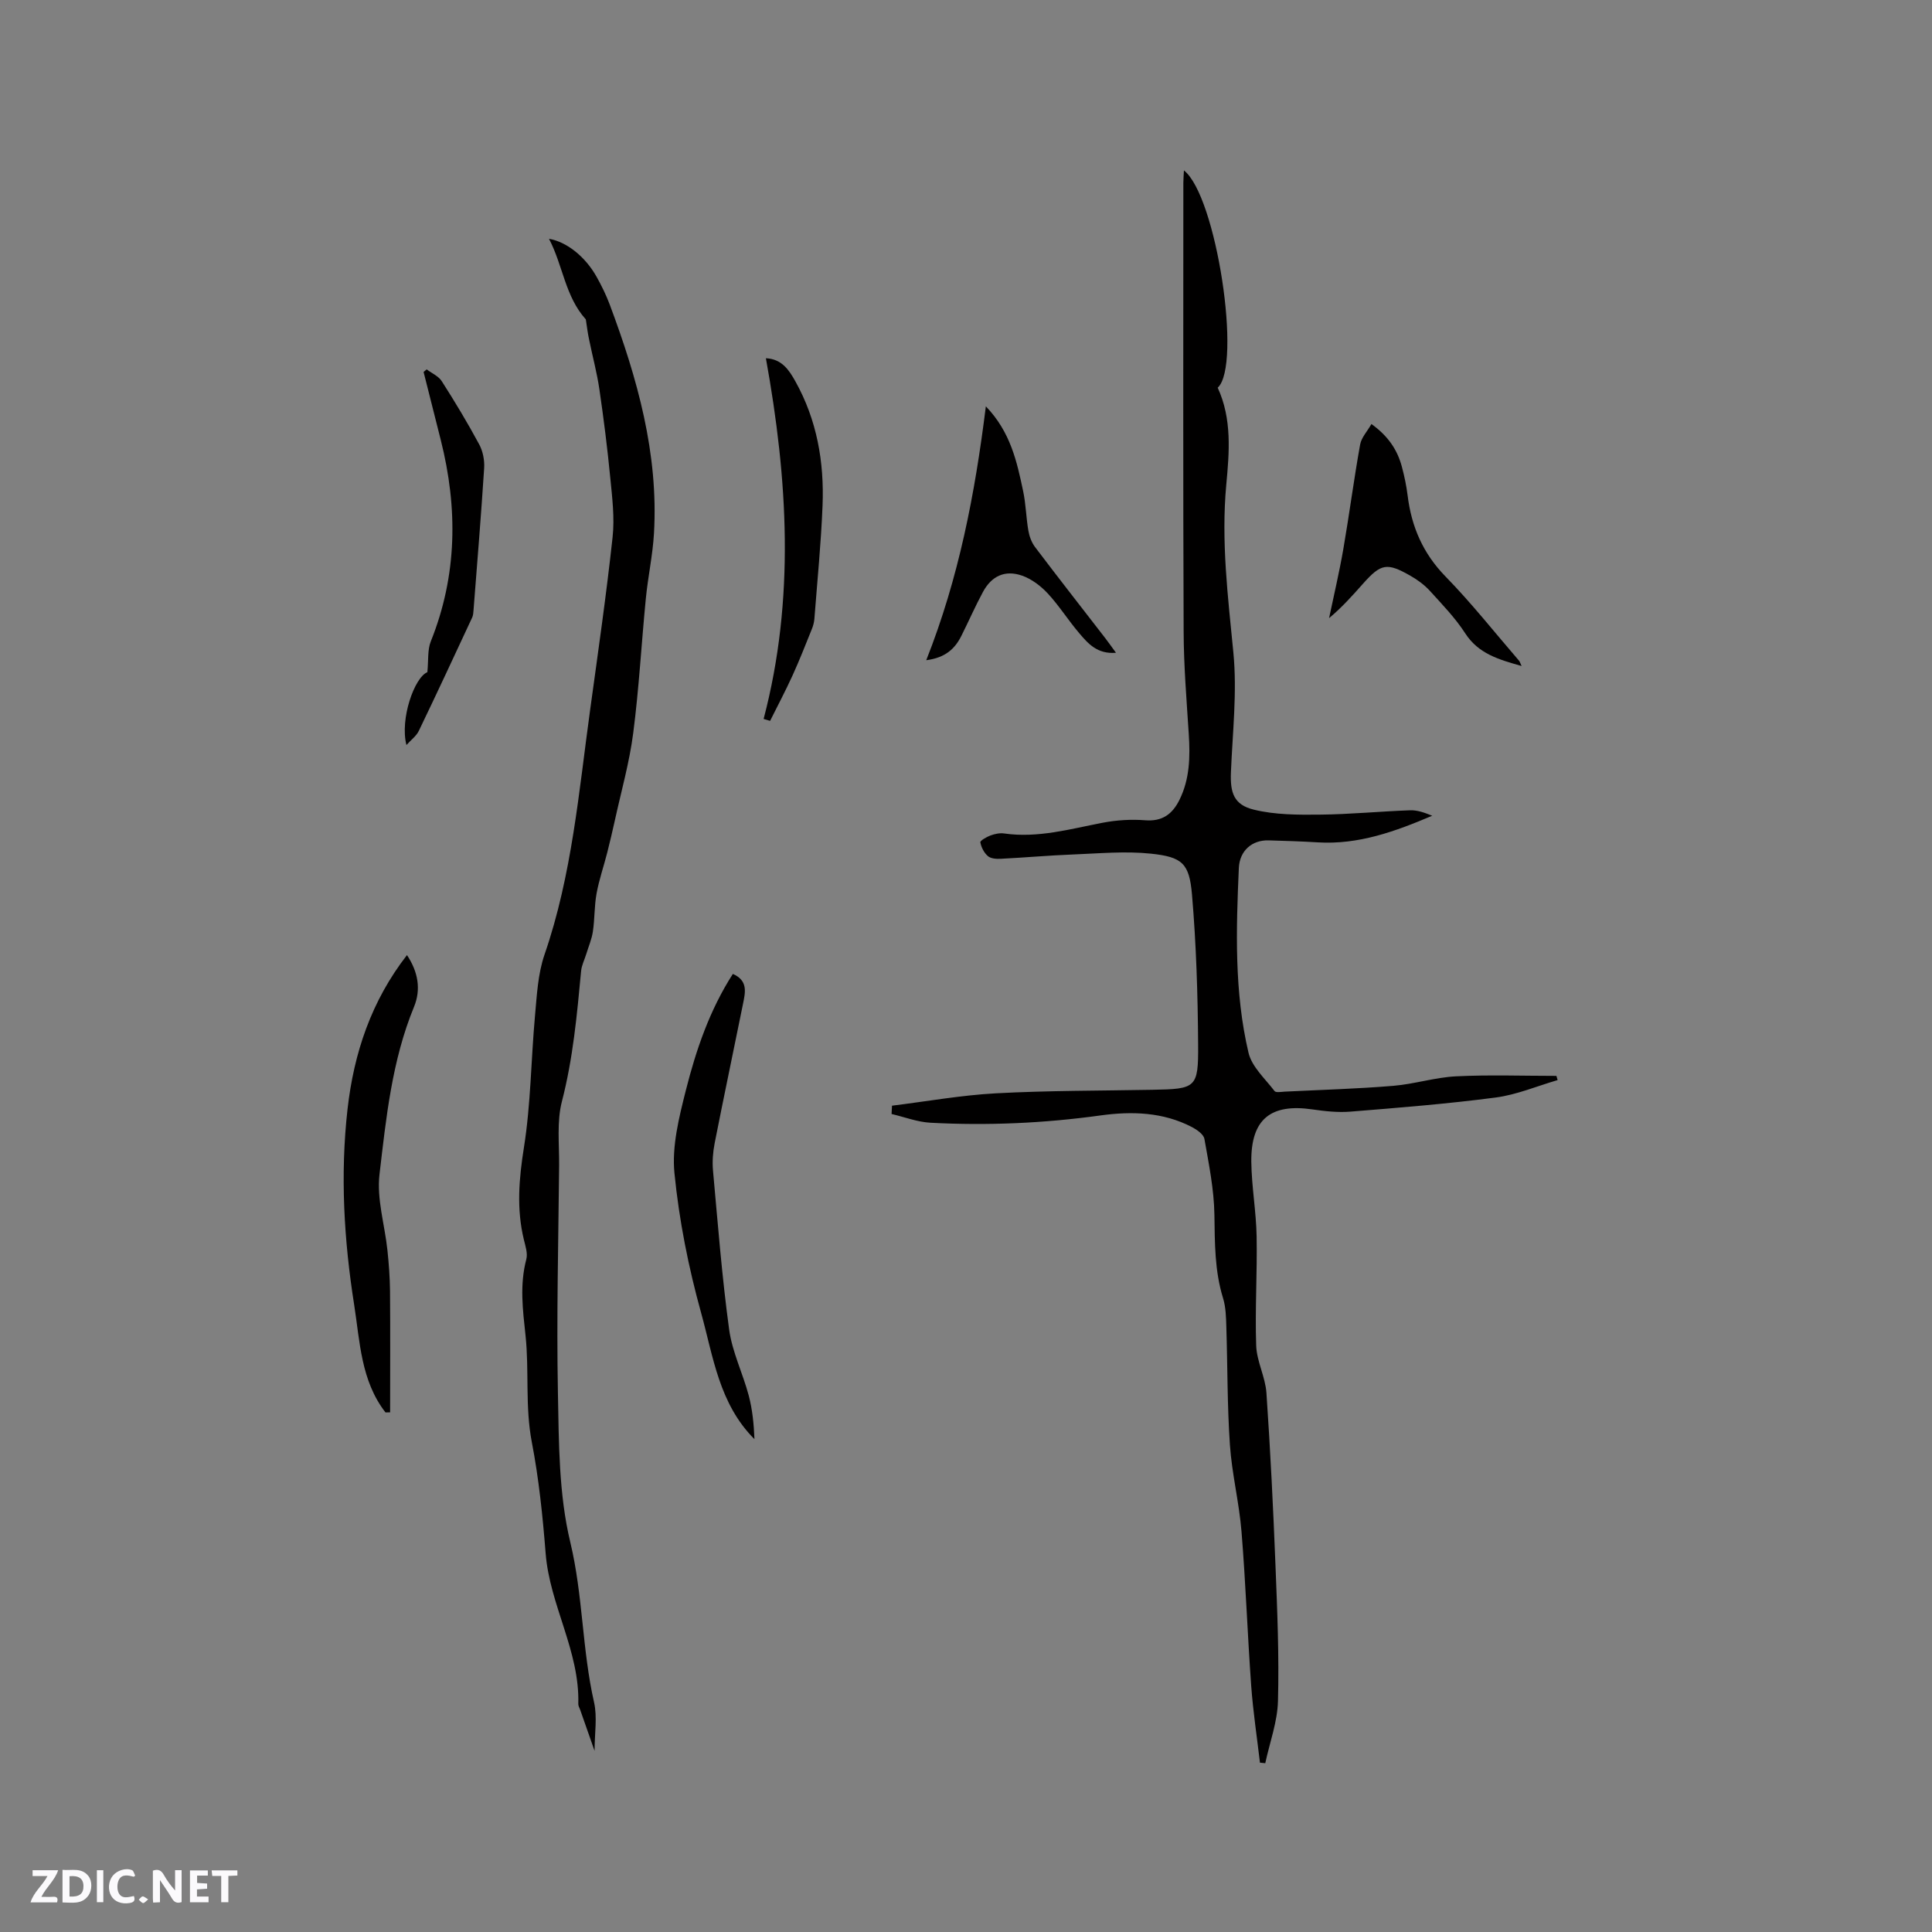
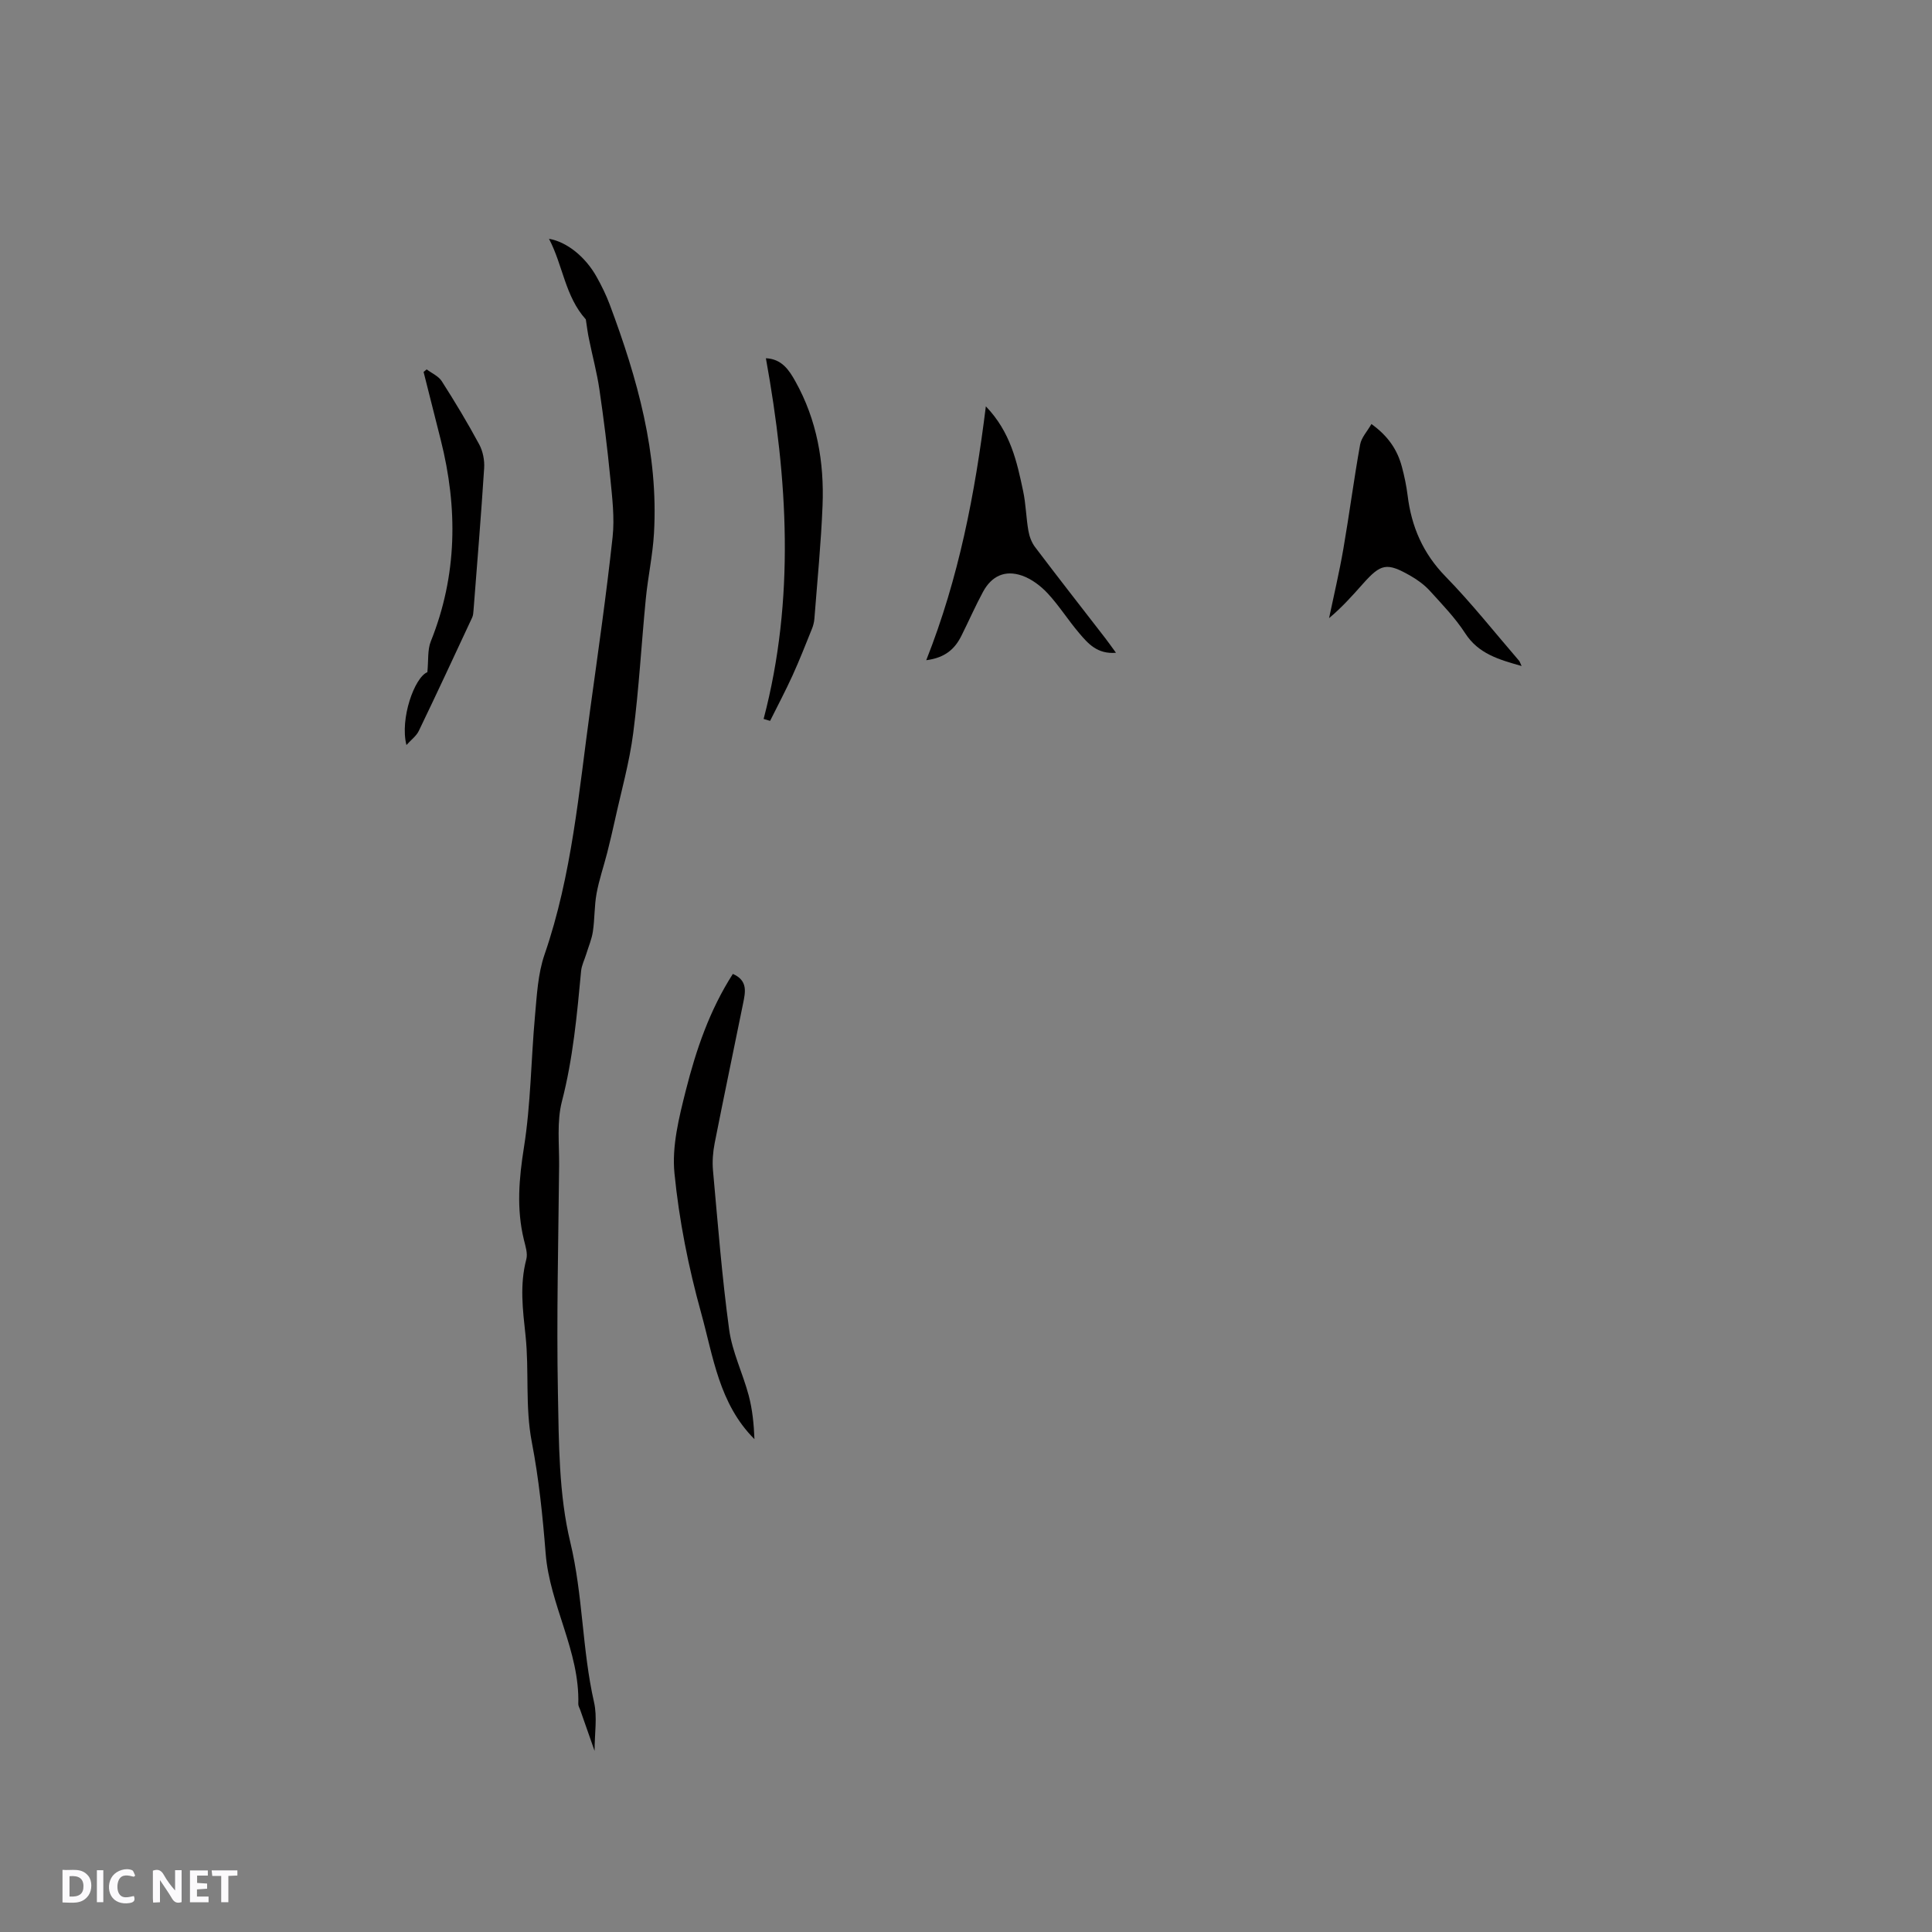
<svg xmlns="http://www.w3.org/2000/svg" enable-background="new 0 0 400 400" viewBox="0 0 400 400">
  <rect x="0" y="0" width="400" height="400" fill="#808080" stroke="none" />
  <g fill="#fbfafc">
    <path d="m37.59 393.81c-.92.31-1.52.05-2-.78-.7-1.2-1.52-2.34-2.47-3.78v4.59c-.55.03-.95.05-1.41.07-.03-.37-.06-.64-.06-.91 0-1.91 0-3.81 0-5.7 1.13-.41 1.77-.03 2.29.91.62 1.11 1.38 2.14 2.31 3.19v-4.2h1.35v6.61z" />
    <path d="m12.94 393.88v-6.75c1.9.19 3.93-.54 5.37 1.29.8 1.01.78 2.88.03 3.97-1.37 1.97-3.4 1.51-5.4 1.49m1.45-1.22c2.04.12 2.92-.58 2.89-2.21-.03-1.51-.98-2.19-2.89-2z" />
-     <path d="m11.81 393.87h-5.49c.68-2.18 2.47-3.48 3.51-5.45h-3.08v-1.21h5.29c-.71 2.13-2.44 3.48-3.47 5.51.86 0 1.63.04 2.39-.01.79-.05 1.14.21.85 1.16" />
    <path d="m39.33 393.86v-6.61h3.7v1.07h-2.22v1.52c.68.04 1.34.09 2.07.13v1.07c-.72.05-1.38.09-2.1.14v1.48h2.4v1.19h-3.85z" />
    <path d="m27.71 388.56c-1.15-.3-2.46-.61-3.1.64-.37.73-.41 1.93-.06 2.67.63 1.35 1.99.93 3.17.68.35.94-.01 1.32-.93 1.46-1.62.25-3.05-.27-3.76-1.48-.73-1.24-.6-3.03.31-4.17.88-1.11 2.71-1.7 4-1.16.32.13.44.74.65 1.12-.1.08-.19.16-.28.24" />
    <path d="m49.15 387.24v1.07c-.59.02-1.17.05-1.87.08v5.44h-1.48v-5.44h-1.85c-.05-.4-.08-.73-.13-1.15z" />
    <path d="m20.06 387.21h1.33v6.62h-1.33z" />
-     <path d="m30.68 393.25c-.49.38-.8.79-1.05.76-.32-.05-.6-.45-.9-.7.26-.24.51-.64.8-.67.29-.04.62.3 1.15.61" />
  </g>
-   <path d="m245.12 35.28c6.75 5.28 12.04 40.42 6.99 44.99 2.99 6.47 2.4 13.4 1.78 20.05-1.09 11.74.34 23.21 1.47 34.82.79 8.16-.17 16.5-.51 24.76-.17 4.24.6 6.72 4.74 7.73 4.4 1.08 9.13 1.08 13.71 1.03 6.22-.06 12.44-.68 18.66-.9 1.5-.05 3.02.5 4.56 1.13-7.61 3.24-15.26 6.03-23.7 5.51-3.38-.21-6.77-.31-10.16-.41-3.47-.1-6.01 2.17-6.17 5.7-.57 12.82-.96 25.69 2 38.27.69 2.92 3.44 5.37 5.39 7.93.28.37 1.39.16 2.12.12 7.49-.37 14.99-.58 22.46-1.2 4.36-.36 8.65-1.75 13.01-1.97 6.91-.34 13.85-.09 20.77-.09.08.29.17.58.25.87-4.27 1.24-8.47 3.04-12.83 3.61-9.97 1.31-20.02 2.11-30.05 2.92-2.6.21-5.29-.08-7.89-.46-8.64-1.26-12.74 2.03-12.65 10.84.06 5.16 1.01 10.31 1.1 15.47.14 7.52-.35 15.06-.09 22.58.11 3.28 1.89 6.49 2.12 9.79.82 11.94 1.41 23.9 1.88 35.87.37 9.31.76 18.63.51 27.94-.11 4.31-1.71 8.58-2.63 12.87-.37-.04-.73-.07-1.1-.11-.62-5.29-1.42-10.56-1.81-15.86-.77-10.66-1.14-21.35-2.01-32-.49-6.01-1.99-11.94-2.4-17.94-.56-8.12-.48-16.28-.74-24.42-.06-1.99-.1-4.07-.68-5.95-1.75-5.67-1.7-11.42-1.79-17.27-.08-5.25-1.15-10.5-2.07-15.7-.17-.95-1.55-1.91-2.58-2.45-5.99-3.13-12.51-3.3-18.94-2.41-11.71 1.62-23.43 2.14-35.2 1.51-2.71-.15-5.37-1.18-8.05-1.81.03-.57.06-1.15.09-1.72 7.16-.88 14.3-2.17 21.49-2.56 10.79-.58 21.6-.53 32.41-.73 9.05-.17 9.54-.35 9.48-9.34-.07-10.37-.39-20.76-1.27-31.08-.56-6.47-2-7.78-8.51-8.47-5.31-.56-10.75-.04-16.12.17-4.97.19-9.94.64-14.91.89-.91.05-2.08-.01-2.7-.54-.8-.67-1.39-1.82-1.58-2.86-.07-.35 1.3-1.13 2.11-1.43.87-.32 1.9-.54 2.81-.41 7 1 13.65-.92 20.4-2.22 2.87-.55 5.9-.74 8.82-.51 3.55.28 5.62-1.29 7.07-4.2 2.16-4.34 2.24-8.95 1.94-13.66-.45-7.08-1.04-14.16-1.06-21.25-.13-30.95-.06-61.92-.06-92.88 0-.81.08-1.61.12-2.56z" fill="#010000" />
  <path d="m121.29 66.13c-4.31-4.78-4.73-11.19-7.63-16.69 3.7.63 7.55 3.73 9.87 7.89 1.03 1.84 1.97 3.76 2.71 5.73 5.71 15.27 10.11 30.82 9.16 47.35-.26 4.53-1.25 9.01-1.69 13.54-.91 9.27-1.41 18.59-2.61 27.83-.78 6.06-2.47 12-3.78 17.98-.5 2.26-1.03 4.52-1.6 6.77-.72 2.83-1.69 5.61-2.21 8.47-.47 2.58-.37 5.25-.76 7.85-.23 1.59-.9 3.12-1.37 4.67-.36 1.18-.96 2.33-1.07 3.53-.85 9.06-1.67 18.09-3.97 26.98-1.09 4.2-.54 8.83-.58 13.27-.15 15.69-.55 31.38-.25 47.06.2 10.36.17 21.01 2.57 30.97 2.63 10.98 2.43 22.2 4.91 33.1.7 3.07.11 6.43.11 10.07-1.12-3.2-2.05-5.85-2.98-8.5-.14-.4-.4-.8-.39-1.2.32-10.95-5.91-20.46-6.76-31.19-.61-7.7-1.4-15.43-2.86-23.01-1.42-7.38-.53-14.79-1.3-22.06-.58-5.41-1.24-10.51.16-15.83.32-1.23-.19-2.73-.51-4.06-1.55-6.39-1.01-12.63.02-19.12 1.42-8.95 1.46-18.11 2.28-27.16.39-4.28.6-8.74 1.98-12.74 5.69-16.49 7.1-33.72 9.46-50.8 1.63-11.86 3.34-23.71 4.63-35.61.44-4.04-.08-8.22-.48-12.3-.59-6.11-1.36-12.22-2.25-18.3-.5-3.43-1.42-6.81-2.11-10.22-.31-1.37-.47-2.78-.7-4.27z" fill="#010000" />
-   <path d="m79.81 292.43c-5.09-6.57-5.28-14.59-6.48-22.26-2.12-13.43-2.91-26.95-1.38-40.51 1.31-11.63 4.93-22.42 12.31-31.92 2.31 3.48 2.94 7.11 1.46 10.71-4.58 11.13-5.77 22.97-7.15 34.7-.6 5.09 1.09 10.43 1.64 15.67.3 2.83.51 5.68.54 8.52.07 8.35.02 16.71.02 25.07-.32 0-.64.01-.96.02z" fill="#010000" />
+   <path d="m79.81 292.43z" fill="#010000" />
  <path d="m151.73 201.64c3.17 1.38 2.58 3.81 2.12 6.11-1.95 9.65-3.99 19.29-5.89 28.95-.36 1.84-.51 3.79-.34 5.66 1 10.98 1.85 21.98 3.34 32.89.63 4.65 2.83 9.07 4.05 13.66.78 2.93 1.07 5.99 1.19 9.05-7.33-7.32-8.53-17.09-11.04-26.14-2.62-9.44-4.56-19.18-5.52-28.91-.56-5.59.94-11.55 2.35-17.14 2.12-8.39 4.92-16.63 9.74-24.13z" fill="#010000" />
  <path d="m231.05 135.15c-3.88.32-5.79-1.92-7.61-4.06-2.27-2.66-4.14-5.66-6.51-8.22-1.45-1.56-3.35-3-5.32-3.69-3.54-1.23-6.31.07-8.09 3.36-1.61 2.97-2.96 6.08-4.48 9.11-1.34 2.68-3.32 4.53-7.27 5.04 6.74-17.04 10.08-34.37 12.34-52.56 5.13 5.34 6.43 11.46 7.72 17.55.57 2.68.61 5.47 1.08 8.17.2 1.18.66 2.44 1.37 3.39 4.79 6.34 9.69 12.59 14.55 18.88.64.83 1.24 1.69 2.22 3.03z" fill="#010000" />
  <path d="m315.03 137.89c-4.72-1.34-8.93-2.52-11.68-6.78-2.05-3.17-4.74-5.95-7.3-8.77-1.12-1.23-2.53-2.27-3.98-3.1-4.94-2.83-6.15-2.58-9.91 1.65-2.17 2.44-4.33 4.87-6.99 7.09 1-4.78 2.13-9.54 2.96-14.35 1.24-7.18 2.18-14.42 3.47-21.59.26-1.45 1.47-2.72 2.34-4.25 3.53 2.54 5.39 5.41 6.31 8.87.52 1.94.93 3.92 1.18 5.9.79 6.48 3.18 12.02 7.87 16.82 5.39 5.52 10.19 11.61 15.24 17.46.12.15.17.37.49 1.05z" fill="#010000" />
  <path d="m158.1 148.85c6.53-24.83 5-49.65.47-74.68 3.28.15 4.78 2.41 6.1 4.78 4.47 8 5.99 16.71 5.63 25.72-.31 7.83-1.09 15.63-1.69 23.45-.06.72-.25 1.45-.52 2.11-1.3 3.22-2.56 6.45-4 9.61-1.45 3.18-3.09 6.28-4.65 9.41-.45-.14-.89-.27-1.34-.4z" fill="#010000" />
  <path d="m88.34 76.48c1.06.8 2.45 1.39 3.12 2.44 2.73 4.27 5.35 8.62 7.75 13.08.77 1.42 1.13 3.29 1.03 4.91-.63 9.81-1.44 19.61-2.2 29.41-.04.52-.07 1.09-.29 1.55-3.65 7.83-7.29 15.67-11.04 23.45-.51 1.07-1.61 1.86-2.56 2.93-1.39-5.41 1.67-14.02 4.33-15.08.25-2.48.01-4.62.71-6.37 5.5-13.7 5.62-27.61 2.06-41.73-1.18-4.69-2.37-9.37-3.55-14.06.23-.18.43-.35.64-.53z" fill="#010000" />
</svg>